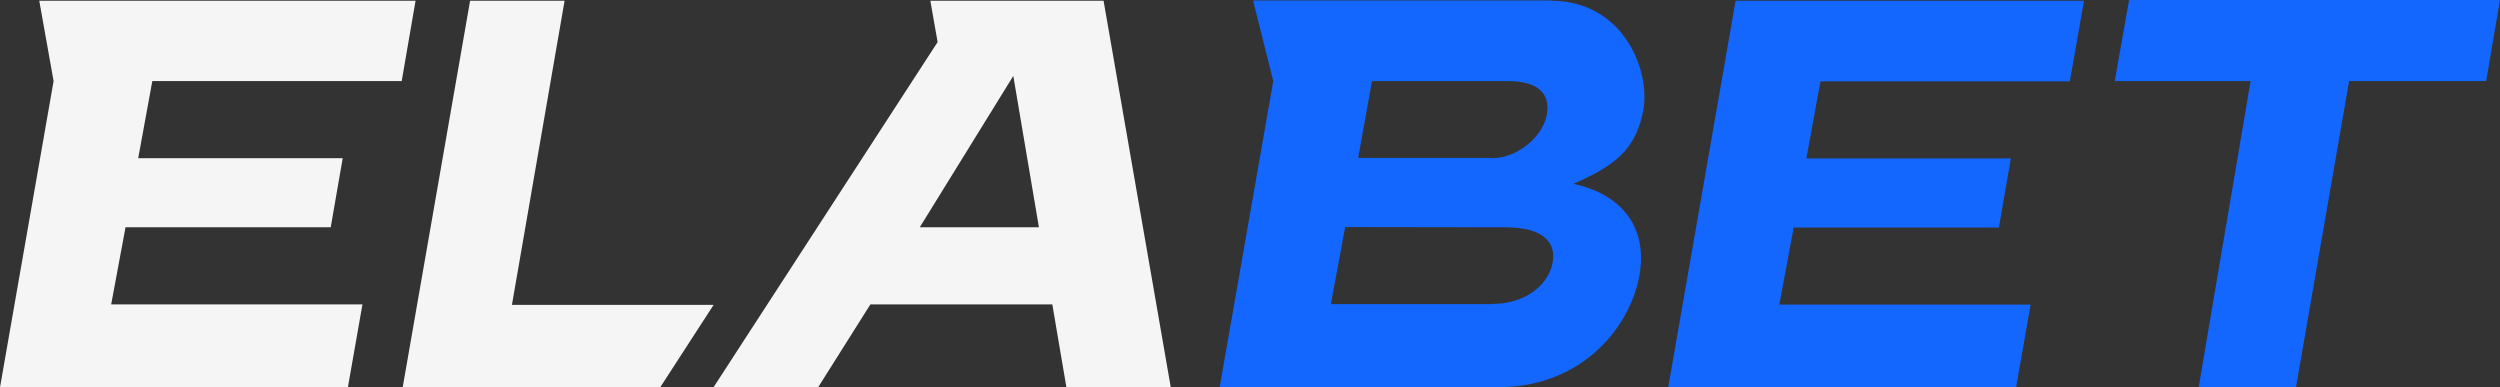
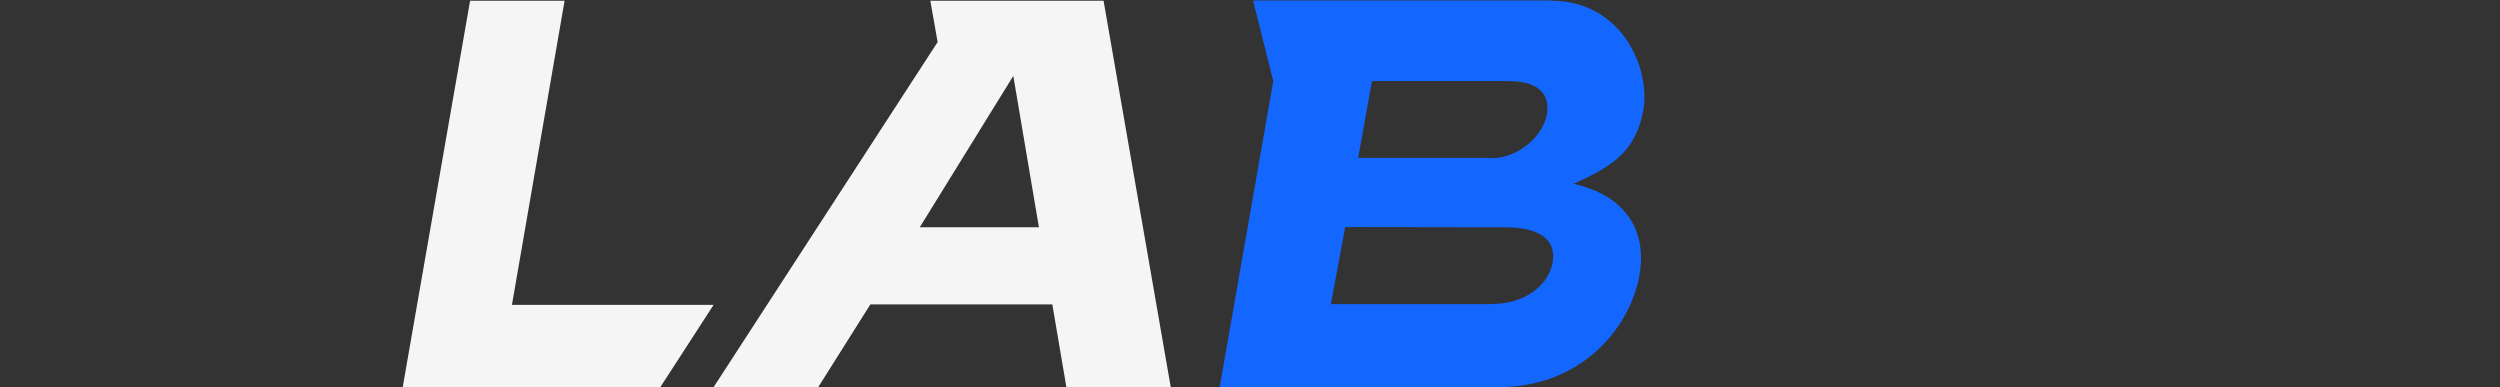
<svg xmlns="http://www.w3.org/2000/svg" id="Layer_1" version="1.1" viewBox="0 0 1063.6 164.8">
  <rect x="0" y="0" width="1063.6" height="164.8" fill="#333333" stroke="none" />
  <defs>
    <style>
      .st0, .st1 {
        fill: #1367ff;
      }

      .st2 {
        fill: #f5f5f5;
      }

      .st1 {
        fill-rule: evenodd;
      }
    </style>
  </defs>
  <path class="st1" d="M659.9.3h0c30.9,0,43.1,30.4,38.9,48.3-3.4,14.8-11.2,21.7-29.4,29.6,22.4,4.9,31.8,20.4,27.9,39.9-4.3,21.8-25.1,47.5-61.8,46.6h-116.6c0,.1,22.8-130.2,22.8-130.2L533.1.2h126.8ZM566.3,129.4h68.5c0-.1,0-.1,0-.1,13.4,0,23.3-7.2,25.6-16.8,2-8.8-3-15.8-20.1-15.8-17.3,0-68-.1-68-.1l-6.1,32.8ZM577.8,67.2h56.5c0,0,0,.1,0,.1,11,.2,21.6-8.8,23.6-17.7,1.8-8.2-1.6-15.2-16.7-15.1-14.6,0-57.5,0-57.5,0l-5.9,32.7Z" />
-   <path class="st0" d="M905.8,0l-6.1,34.5h57.8l-22.1,130.3h41.4l22.6-130.3h58.3l5.9-34.5h-157.8Z" />
-   <path class="st0" d="M886.5.3h-148.1l-28.7,164.6h148l6.2-35.3h-106.9l6.1-32.8h87.3l5.1-29.4h-87l6-32.8h106.1l6-34.2h0Z" />
-   <path class="st2" d="M176.8.3H16.7c0,0,6.1,34.2,6.1,34.2L0,164.8h148l6.2-35.3H47.3l6.1-32.8h87.3l5.1-29.4H58.8l6-32.8h106.1L176.8.3Z" />
  <path class="st2" d="M240.2.3h-40.2l-28.7,164.6h109.5l22.8-35.2h-85.8c0-.1,22.4-129.4,22.4-129.4Z" />
  <path class="st2" d="M469.5.3h-73.7l3.1,17.6-95.3,146.8h44.5l22.2-35.2h77.4l6,35.3h44.4L469.5.3ZM391.3,96.7l39.8-64.4,10.9,64.4h-50.7Z" />
</svg>